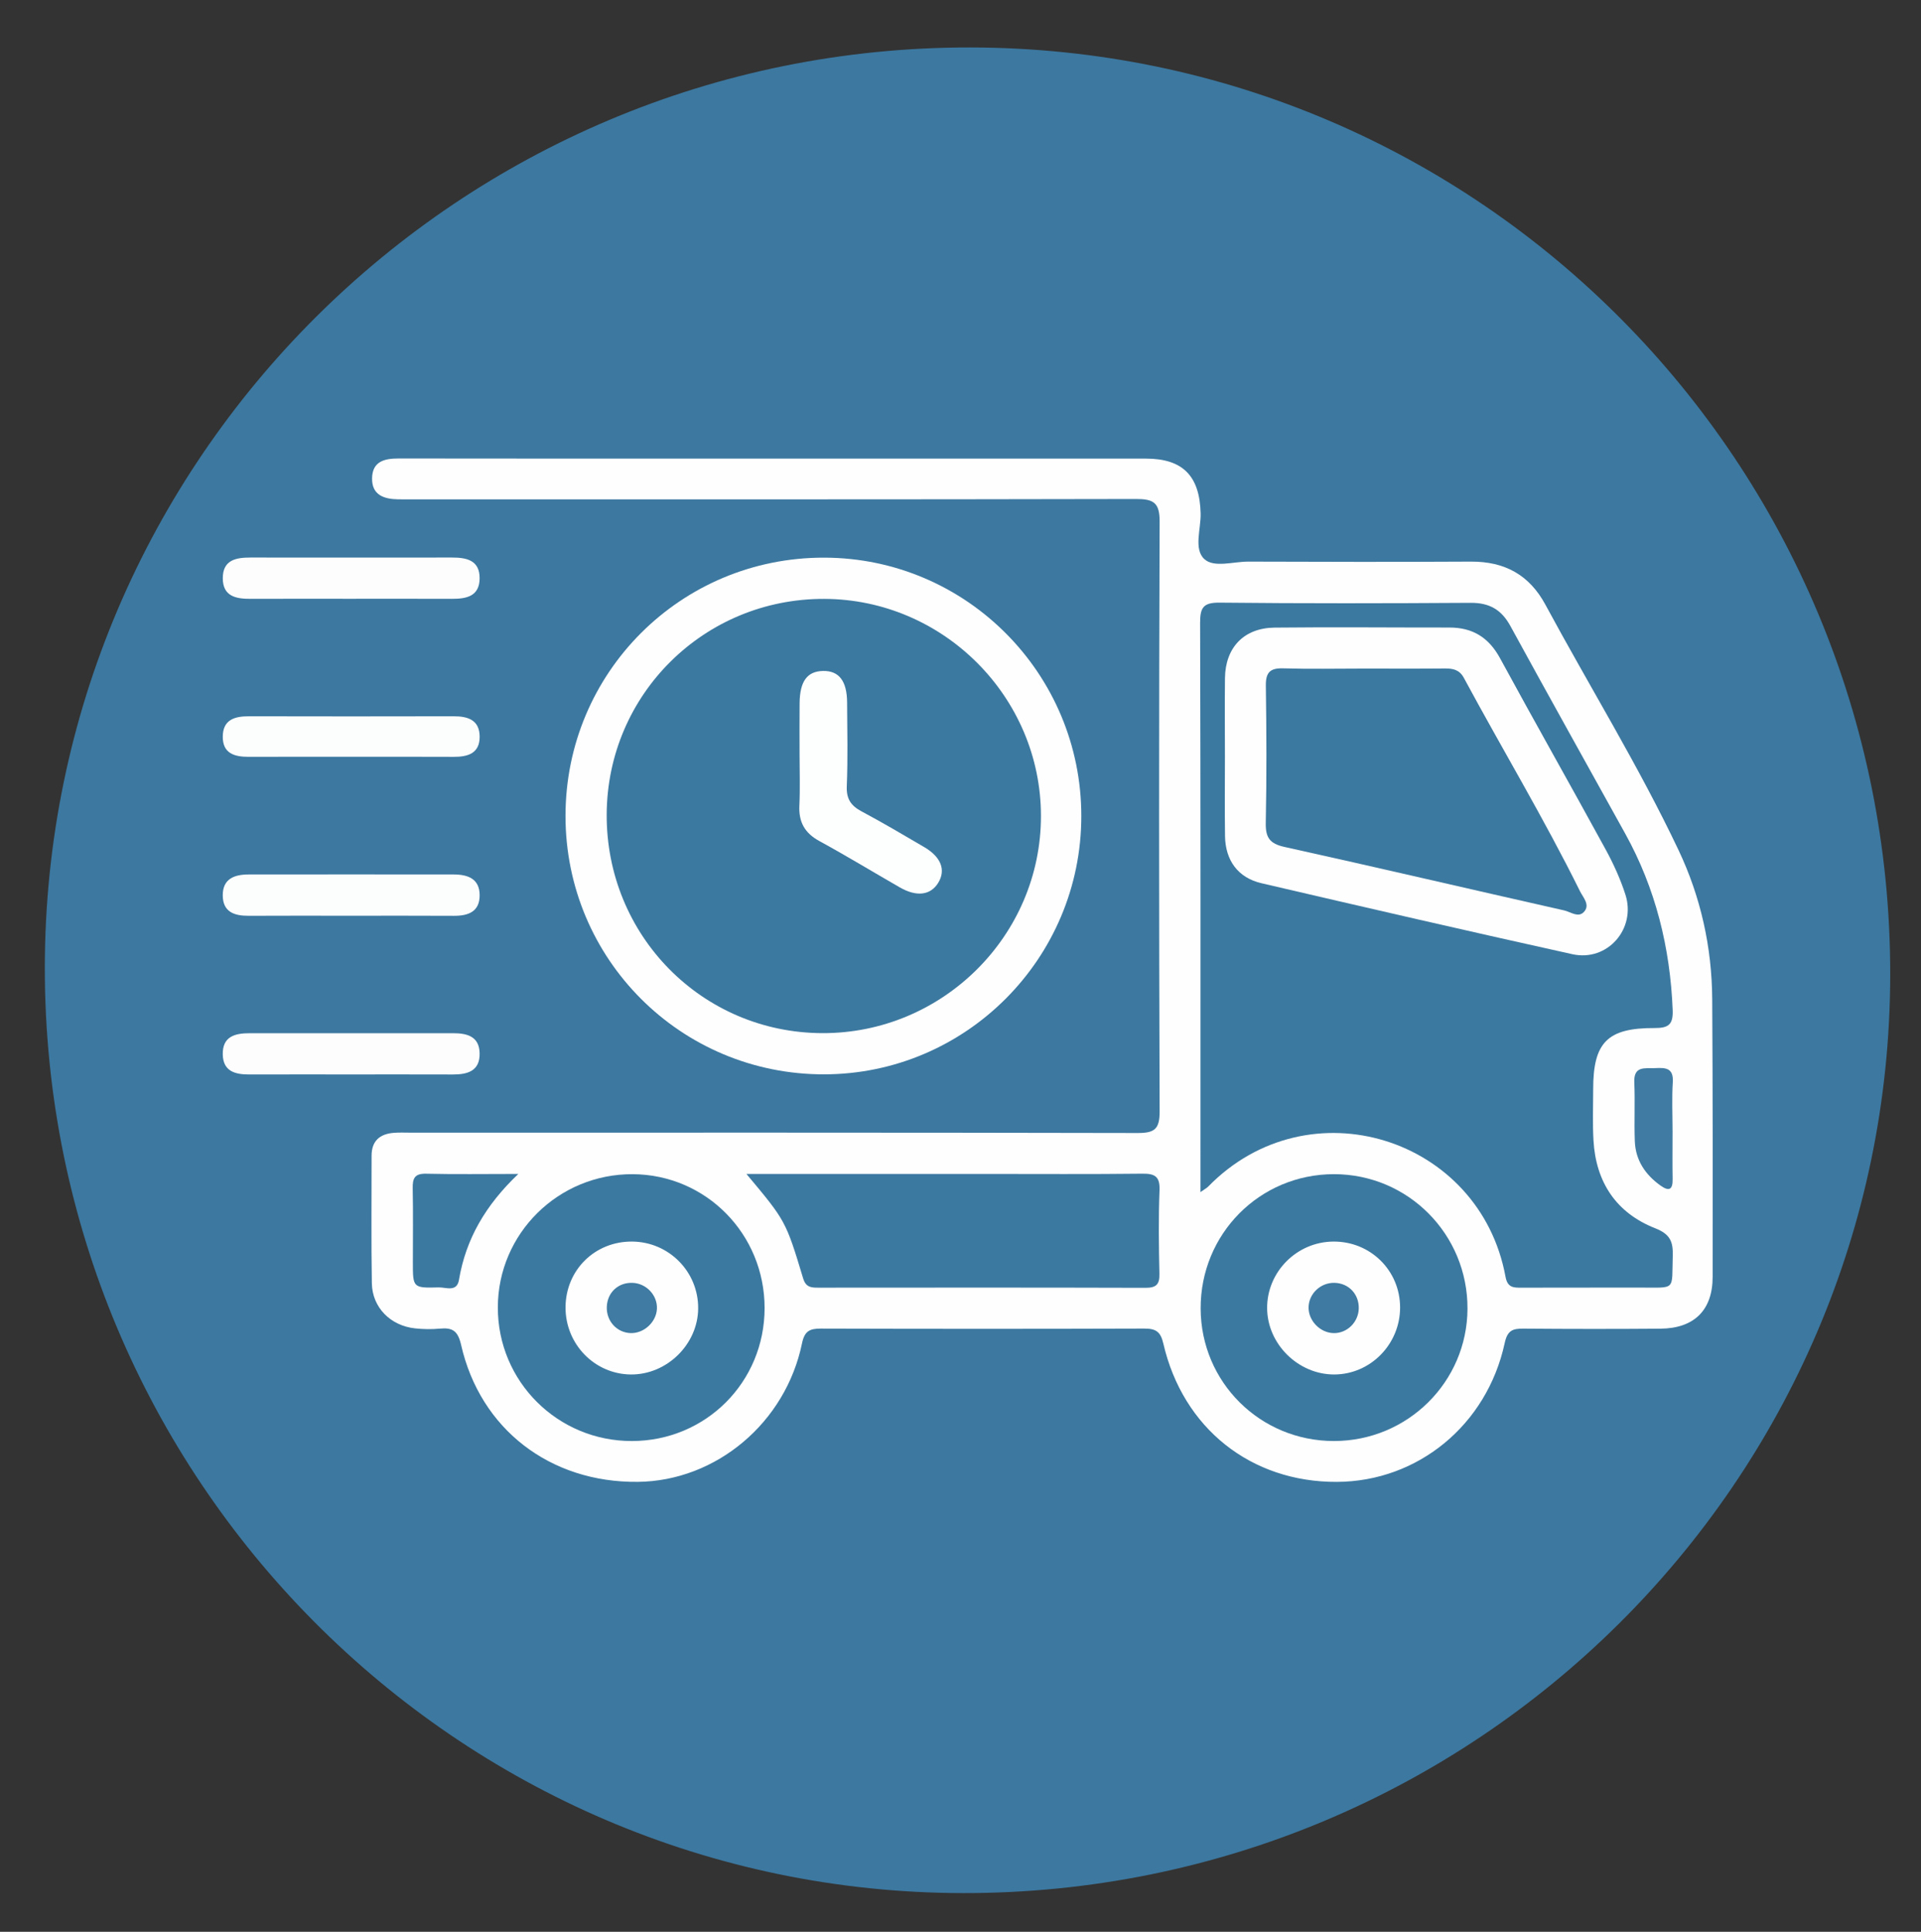
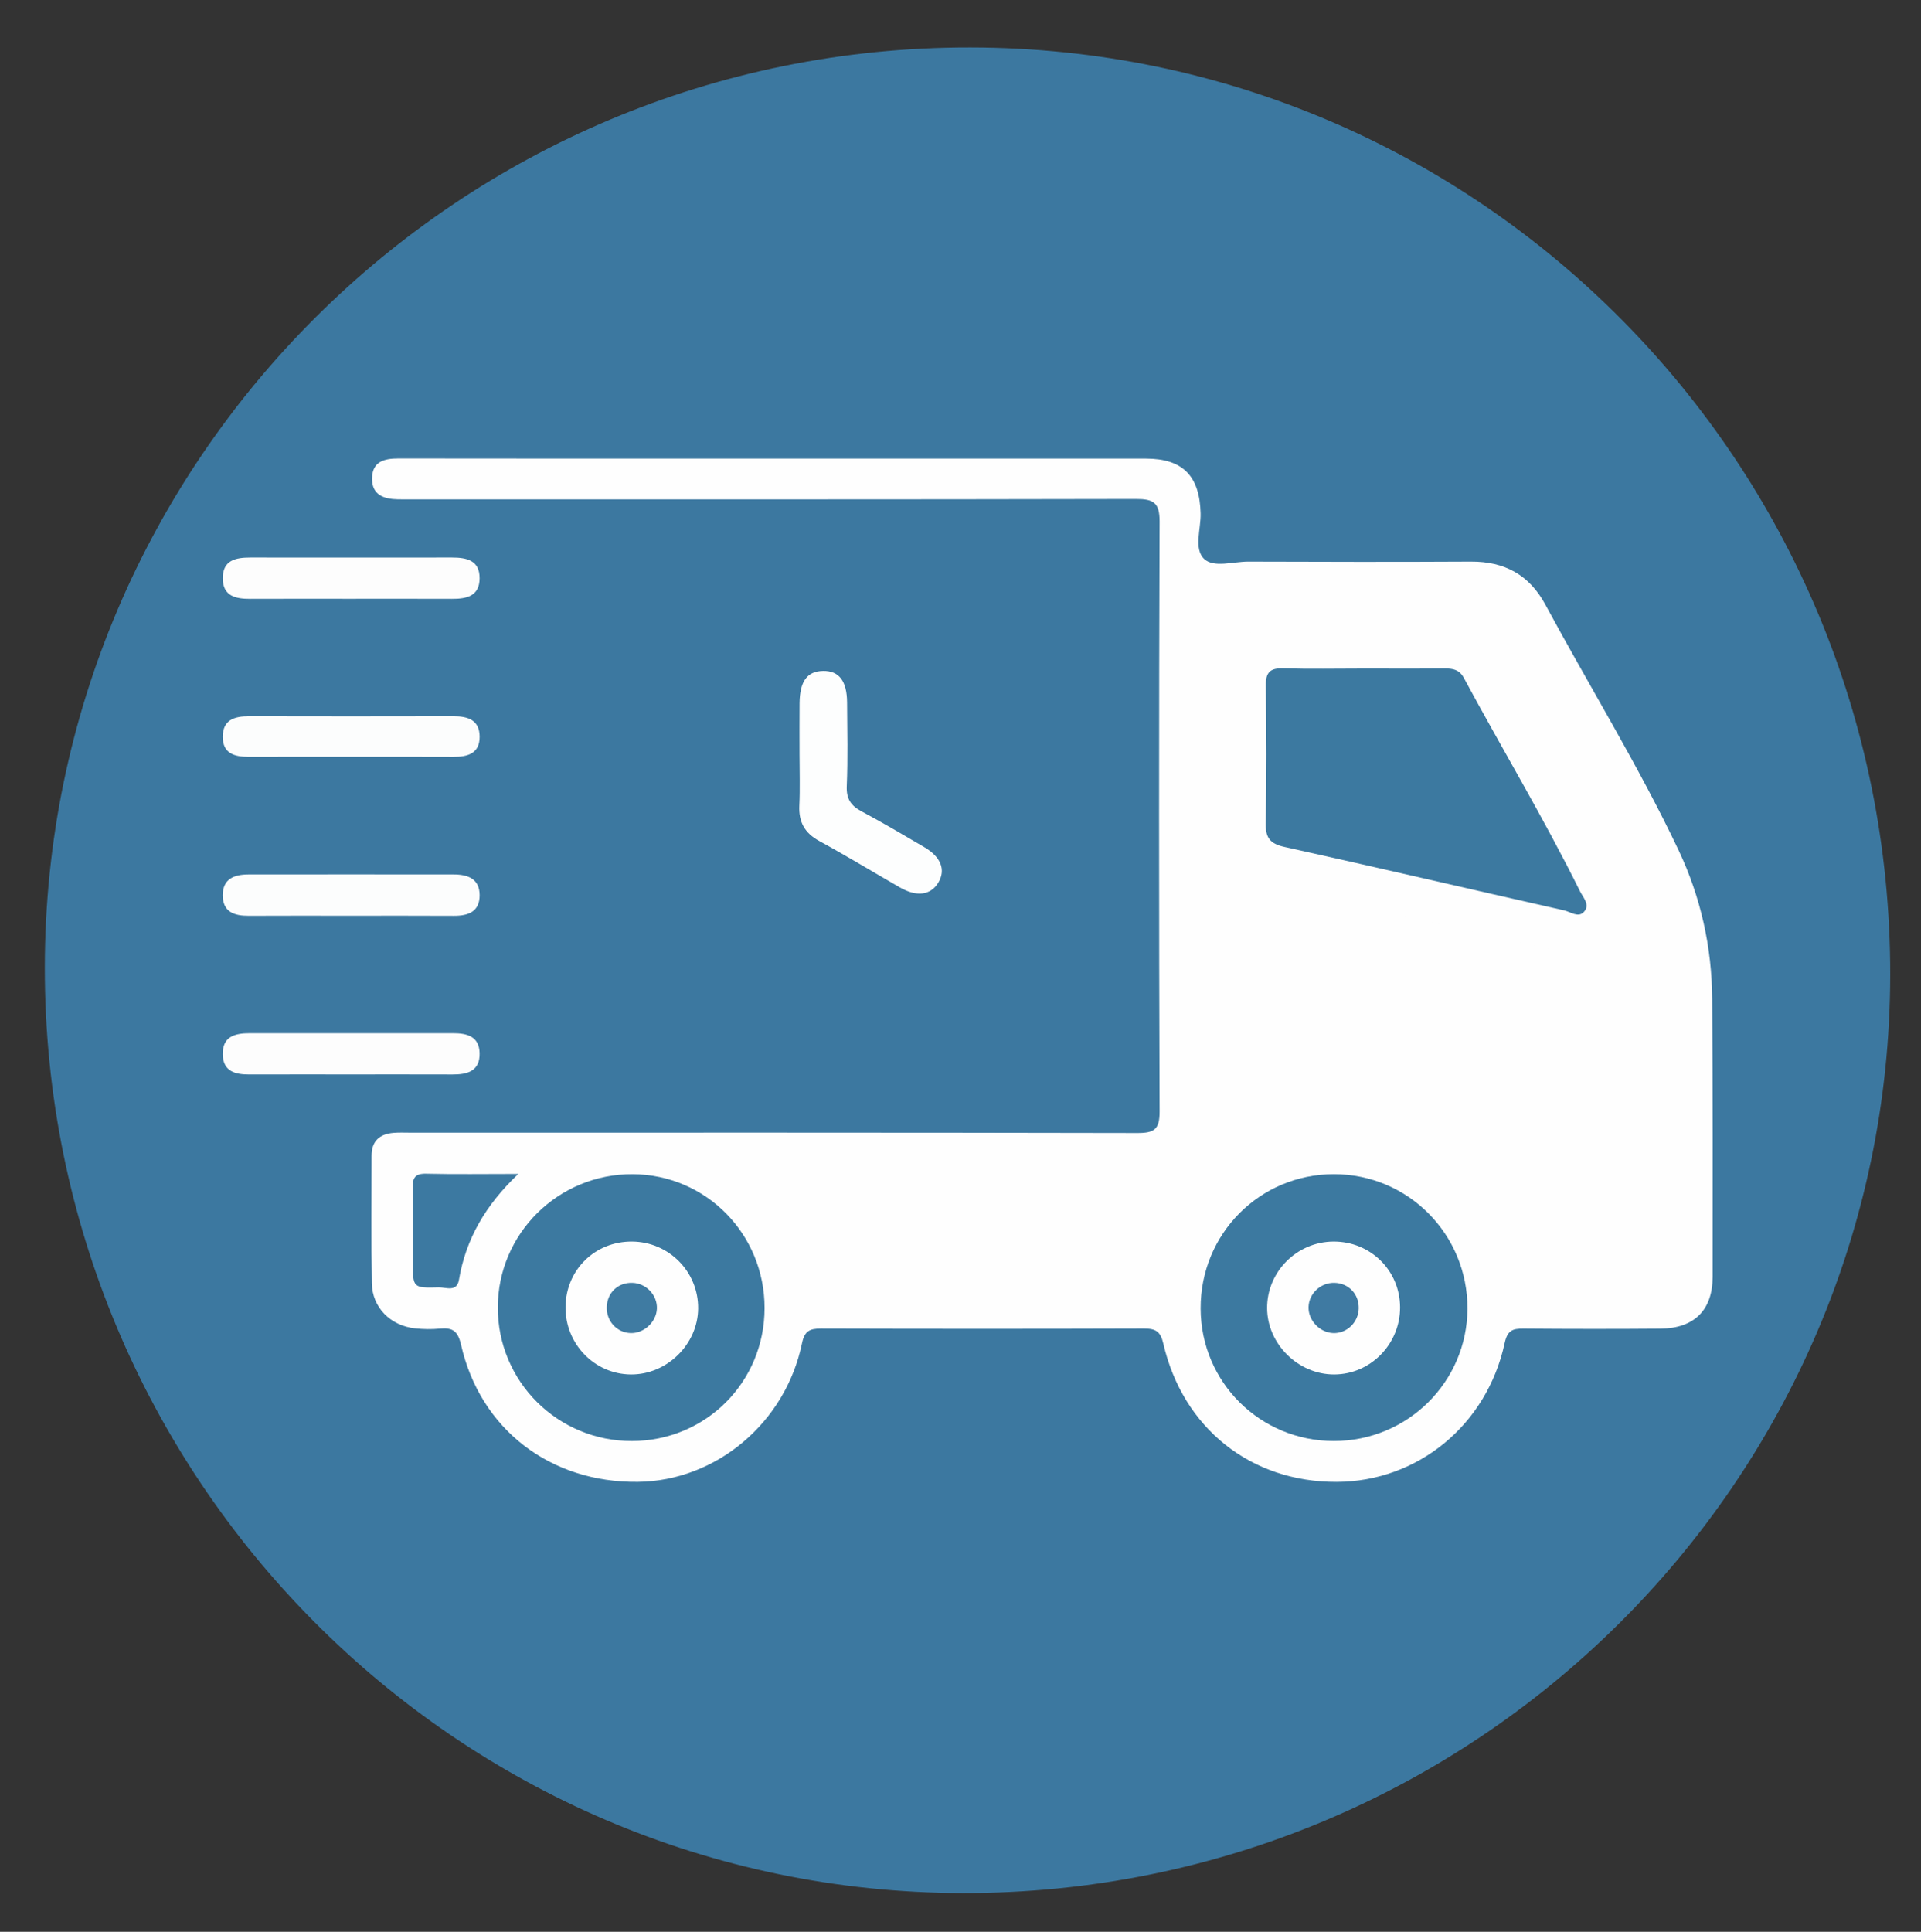
<svg xmlns="http://www.w3.org/2000/svg" version="1.1" id="Layer_1" x="0px" y="0px" width="121.167px" height="121.833px" viewBox="0 0 121.167 121.833" enable-background="new 0 0 121.167 121.833" xml:space="preserve">
  <rect x="0" y="0" width="121.167" height="121.833" fill="#333333" stroke="none" />
  <g>
    <path fill-rule="evenodd" clip-rule="evenodd" fill="#3C78A0" d="M2.827,61.029C2.848,28.968,29.003,2.959,61.191,2.993   c32.119,0.033,58.072,26.187,58.035,58.484c-0.037,32.008-26.244,57.96-58.483,57.915C28.773,119.347,2.806,93.18,2.827,61.029z" />
    <path fill-rule="evenodd" clip-rule="evenodd" fill="#FEFEFE" d="M48.887,28.922c7.798,0,15.597-0.001,23.396,0.001   c2.33,0.001,3.392,1.101,3.447,3.46c0.023,0.981-0.446,2.237,0.227,2.87c0.608,0.573,1.833,0.162,2.784,0.166   c4.679,0.017,9.358,0.026,14.037,0c2.121-0.012,3.681,0.831,4.697,2.714c2.789,5.168,5.884,10.173,8.4,15.484   c1.399,2.952,2.104,6.121,2.123,9.402c0.036,5.839,0.034,11.678,0.027,17.517c-0.003,2.092-1.167,3.242-3.289,3.26   c-2.879,0.023-5.759,0.021-8.639-0.003c-0.683-0.006-1.014,0.105-1.188,0.909c-1.118,5.168-5.477,8.732-10.581,8.757   c-5.417,0.026-9.72-3.378-10.954-8.736c-0.173-0.749-0.482-0.936-1.2-0.933c-6.798,0.022-13.597,0.021-20.396,0.001   c-0.709-0.002-1.031,0.152-1.192,0.933c-1.037,5.014-5.422,8.679-10.35,8.733c-5.526,0.061-9.942-3.313-11.154-8.643   c-0.203-0.894-0.55-1.095-1.341-1.021c-0.515,0.048-1.043,0.04-1.558-0.015c-1.552-0.165-2.703-1.318-2.729-2.845   c-0.046-2.679-0.014-5.358-0.017-8.038c-0.001-0.94,0.517-1.381,1.402-1.451c0.358-0.029,0.719-0.01,1.08-0.01   c15.277-0.001,30.554-0.012,45.831,0.022c1.076,0.003,1.396-0.245,1.393-1.367c-0.044-12.397-0.045-24.795,0-37.193   c0.005-1.205-0.393-1.428-1.498-1.426c-15.197,0.034-30.394,0.023-45.591,0.023c-0.32,0-0.64,0.004-0.959-0.002   c-0.889-0.017-1.644-0.277-1.627-1.326c0.017-1.052,0.756-1.251,1.664-1.25C33.05,28.928,40.969,28.922,48.887,28.922z" />
-     <path fill-rule="evenodd" clip-rule="evenodd" fill="#FEFEFE" d="M68.204,51.467c0,8.974-7.269,16.273-16.218,16.289   c-9.035,0.015-16.319-7.263-16.317-16.301c0.003-9.042,7.288-16.309,16.328-16.286C60.952,35.192,68.205,42.485,68.204,51.467z" />
    <path fill-rule="evenodd" clip-rule="evenodd" fill="#FDFDFD" d="M22.023,37.764c-2.078,0-4.155-0.006-6.232,0.003   c-0.924,0.004-1.743-0.165-1.739-1.309c0.003-1.148,0.835-1.297,1.752-1.296c4.235,0.005,8.47,0.005,12.705,0   c0.922-0.001,1.749,0.17,1.743,1.31c-0.005,1.139-0.835,1.299-1.756,1.295C26.338,37.758,24.181,37.764,22.023,37.764z" />
    <path fill-rule="evenodd" clip-rule="evenodd" fill="#FDFDFD" d="M22.076,67.762c-2.117,0-4.235-0.004-6.352,0.002   c-0.882,0.002-1.648-0.188-1.673-1.255c-0.027-1.142,0.767-1.349,1.701-1.348c4.275,0.004,8.549,0.004,12.824,0   c0.884-0.001,1.651,0.198,1.676,1.257c0.027,1.135-0.767,1.35-1.704,1.347C26.391,67.757,24.233,67.763,22.076,67.762z" />
    <path fill-rule="evenodd" clip-rule="evenodd" fill="#FCFDFD" d="M22.035,57.753c-2.116,0-4.232-0.008-6.349,0.004   c-0.905,0.005-1.631-0.237-1.636-1.288c-0.005-1.051,0.74-1.318,1.628-1.319c4.313-0.005,8.625-0.004,12.937,0   c0.889,0.001,1.638,0.266,1.639,1.311c0,1.042-0.72,1.302-1.631,1.297C26.427,57.745,24.23,57.753,22.035,57.753z" />
    <path fill-rule="evenodd" clip-rule="evenodd" fill="#FCFDFD" d="M22.149,47.728c-2.154,0-4.309-0.005-6.463,0.003   c-0.893,0.003-1.643-0.208-1.635-1.277c0.007-1.052,0.732-1.283,1.638-1.281c4.309,0.01,8.618,0.01,12.927,0   c0.909-0.002,1.633,0.242,1.638,1.284c0.005,1.061-0.746,1.279-1.641,1.275C26.458,47.722,24.303,47.728,22.149,47.728z" />
-     <path fill-rule="evenodd" clip-rule="evenodd" fill="#3C79A0" d="M75.719,75.183c0-0.501,0-0.815,0-1.13   c0-11.591,0.012-23.181-0.022-34.771c-0.002-0.972,0.206-1.286,1.235-1.275c5.275,0.056,10.552,0.045,15.827,0.012   c1.177-0.008,1.941,0.424,2.507,1.458c2.393,4.381,4.831,8.736,7.248,13.104c1.913,3.457,2.831,7.176,2.99,11.114   c0.037,0.924-0.263,1.145-1.145,1.141c-2.978-0.012-3.868,0.911-3.869,3.851c-0.001,1.079-0.043,2.161,0.019,3.237   c0.151,2.638,1.438,4.574,3.893,5.539c0.952,0.375,1.135,0.854,1.107,1.749c-0.067,2.209,0.226,1.988-1.999,1.993   c-2.518,0.006-5.035-0.004-7.554,0.006c-0.513,0.002-0.871-0.013-0.996-0.693c-1.614-8.781-12.409-12.188-18.761-5.676   C76.122,74.921,76.015,74.974,75.719,75.183z" />
-     <path fill-rule="evenodd" clip-rule="evenodd" fill="#3C79A1" d="M47.081,74.037c5.166,0,10.15,0,15.134,0   c3.274,0,6.549,0.022,9.822-0.016c0.798-0.01,1.134,0.163,1.1,1.046c-0.068,1.754-0.047,3.513-0.006,5.269   c0.016,0.686-0.216,0.885-0.889,0.883c-6.867-0.021-13.735-0.014-20.602-0.009c-0.458,0-0.807-0.005-0.983-0.589   C49.56,76.98,49.545,76.985,47.081,74.037z" />
    <path fill-rule="evenodd" clip-rule="evenodd" fill="#3C79A0" d="M84.136,90.881c-4.654,0-8.389-3.711-8.405-8.351   c-0.017-4.709,3.722-8.478,8.41-8.478c4.675,0,8.438,3.793,8.421,8.484C92.544,87.155,88.781,90.882,84.136,90.881z" />
    <path fill-rule="evenodd" clip-rule="evenodd" fill="#3C79A0" d="M48.227,82.5c-0.004,4.663-3.702,8.37-8.36,8.382   c-4.69,0.013-8.474-3.756-8.466-8.431c0.008-4.659,3.825-8.426,8.513-8.398C44.537,74.08,48.23,77.833,48.227,82.5z" />
    <path fill-rule="evenodd" clip-rule="evenodd" fill="#3C79A1" d="M32.694,74.037c-2.089,1.987-3.312,4.118-3.745,6.683   c-0.133,0.791-0.824,0.46-1.276,0.473c-1.63,0.044-1.632,0.021-1.632-1.583c0-1.555,0.021-3.11-0.01-4.664   c-0.013-0.631,0.122-0.941,0.85-0.923C28.709,74.067,30.54,74.037,32.694,74.037z" />
-     <path fill-rule="evenodd" clip-rule="evenodd" fill="#3F7BA2" d="M105.497,71.364c0,0.999-0.014,1.998,0.004,2.996   c0.013,0.675-0.227,0.794-0.764,0.41c-0.963-0.688-1.575-1.598-1.621-2.796c-0.047-1.236,0.021-2.478-0.033-3.713   c-0.045-1.05,0.662-0.872,1.286-0.897c0.637-0.026,1.2-0.056,1.142,0.886C105.446,69.284,105.496,70.326,105.497,71.364z" />
-     <path fill-rule="evenodd" clip-rule="evenodd" fill="#3C79A0" d="M51.995,37.77c7.513,0.026,13.663,6.19,13.663,13.695   c0.001,7.549-6.209,13.716-13.788,13.692c-7.596-0.023-13.649-6.172-13.603-13.817C38.313,43.782,44.422,37.743,51.995,37.77z" />
    <path fill-rule="evenodd" clip-rule="evenodd" fill="#FEFEFE" d="M77.262,47.69c-0.001-1.639-0.016-3.278,0.003-4.917   c0.021-1.93,1.189-3.169,3.129-3.191c3.677-0.04,7.354-0.002,11.032-0.005c1.457-0.001,2.475,0.625,3.184,1.927   c2.194,4.035,4.46,8.031,6.662,12.062c0.495,0.907,0.932,1.865,1.249,2.847c0.698,2.159-1.133,4.255-3.341,3.766   c-6.549-1.449-13.085-2.955-19.616-4.478c-1.484-0.346-2.273-1.443-2.296-2.974C77.244,51.048,77.262,49.369,77.262,47.69z" />
    <path fill-rule="evenodd" clip-rule="evenodd" fill="#FEFEFE" d="M84.105,78.302c2.334-0.015,4.198,1.823,4.206,4.145   c0.007,2.318-1.86,4.227-4.146,4.237c-2.275,0.009-4.228-1.914-4.241-4.178C79.911,80.212,81.797,78.316,84.105,78.302z" />
    <path fill-rule="evenodd" clip-rule="evenodd" fill="#FEFEFE" d="M39.876,78.302c2.318,0.021,4.176,1.902,4.161,4.216   c-0.015,2.263-1.971,4.184-4.243,4.166c-2.293-0.019-4.138-1.919-4.123-4.248C35.688,80.091,37.529,78.281,39.876,78.302z" />
    <path fill-rule="evenodd" clip-rule="evenodd" fill="#FDFEFE" d="M50.433,47.579c0-1.078-0.009-2.156,0.002-3.234   c0.015-1.384,0.481-2.012,1.482-2.03c1.003-0.018,1.507,0.632,1.514,1.995c0.01,1.756,0.052,3.515-0.02,5.269   c-0.033,0.804,0.258,1.232,0.932,1.592c1.336,0.713,2.643,1.486,3.951,2.252c1.065,0.624,1.376,1.441,0.889,2.245   c-0.479,0.791-1.357,0.91-2.418,0.302c-1.696-0.972-3.367-1.991-5.083-2.927c-0.922-0.503-1.309-1.195-1.262-2.23   C50.471,49.736,50.433,48.656,50.433,47.579z" />
    <path fill-rule="evenodd" clip-rule="evenodd" fill="#3C79A0" d="M85.98,42.166c1.72,0,3.438,0.01,5.158-0.006   c0.516-0.005,0.92,0.082,1.194,0.59c2.425,4.501,5.064,8.885,7.333,13.47c0.192,0.388,0.662,0.861,0.229,1.305   c-0.358,0.367-0.839-0.019-1.238-0.109c-5.882-1.325-11.753-2.702-17.642-4.003c-0.942-0.208-1.195-0.603-1.176-1.526   c0.059-2.877,0.047-5.757,0.005-8.636c-0.012-0.84,0.261-1.125,1.1-1.1C82.621,42.202,84.301,42.166,85.98,42.166z" />
    <path fill-rule="evenodd" clip-rule="evenodd" fill="#3F7AA2" d="M85.704,82.517c-0.018,0.877-0.75,1.587-1.605,1.558   c-0.847-0.028-1.578-0.794-1.561-1.633c0.017-0.856,0.759-1.556,1.631-1.537C85.064,80.923,85.722,81.615,85.704,82.517z" />
    <path fill-rule="evenodd" clip-rule="evenodd" fill="#3F7BA2" d="M39.776,84.074c-0.871-0.029-1.534-0.759-1.502-1.653   c0.032-0.908,0.72-1.549,1.626-1.515c0.869,0.032,1.574,0.783,1.536,1.634C41.397,83.38,40.618,84.101,39.776,84.074z" />
  </g>
</svg>